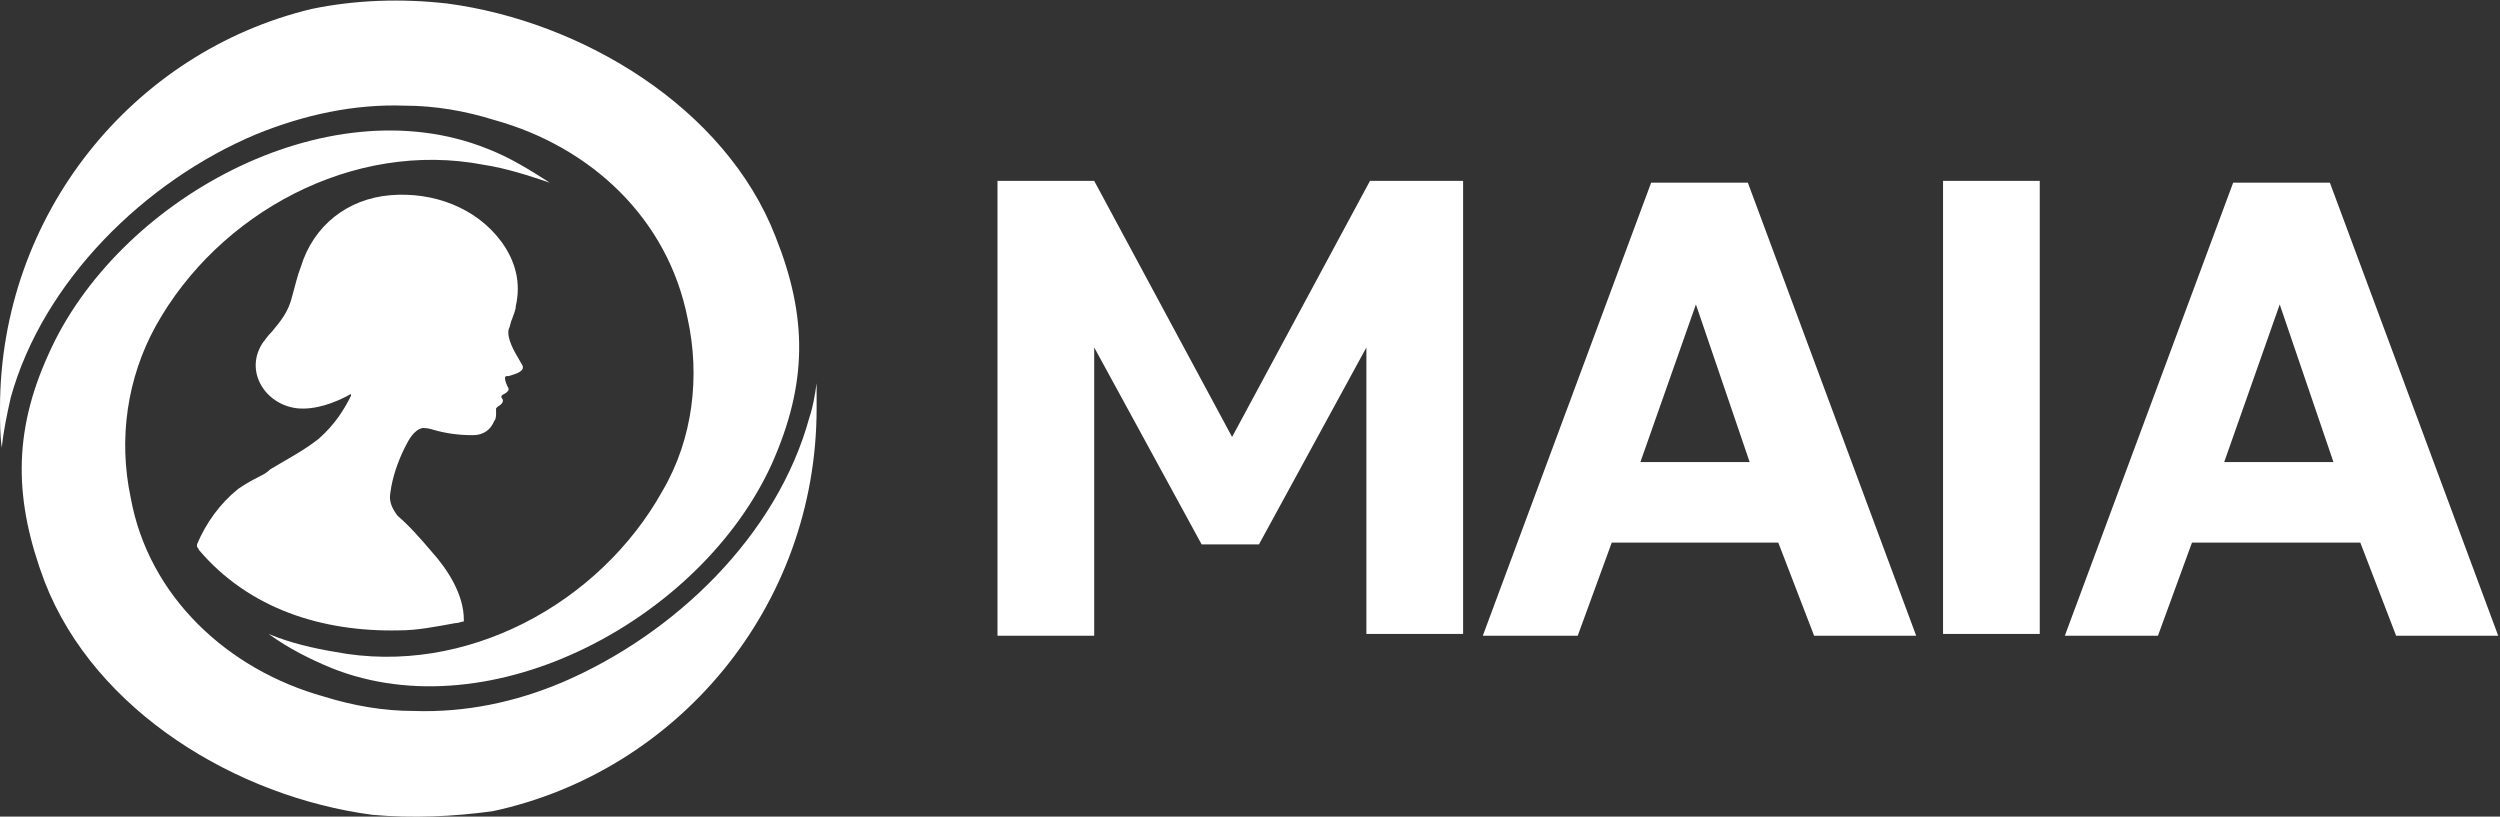
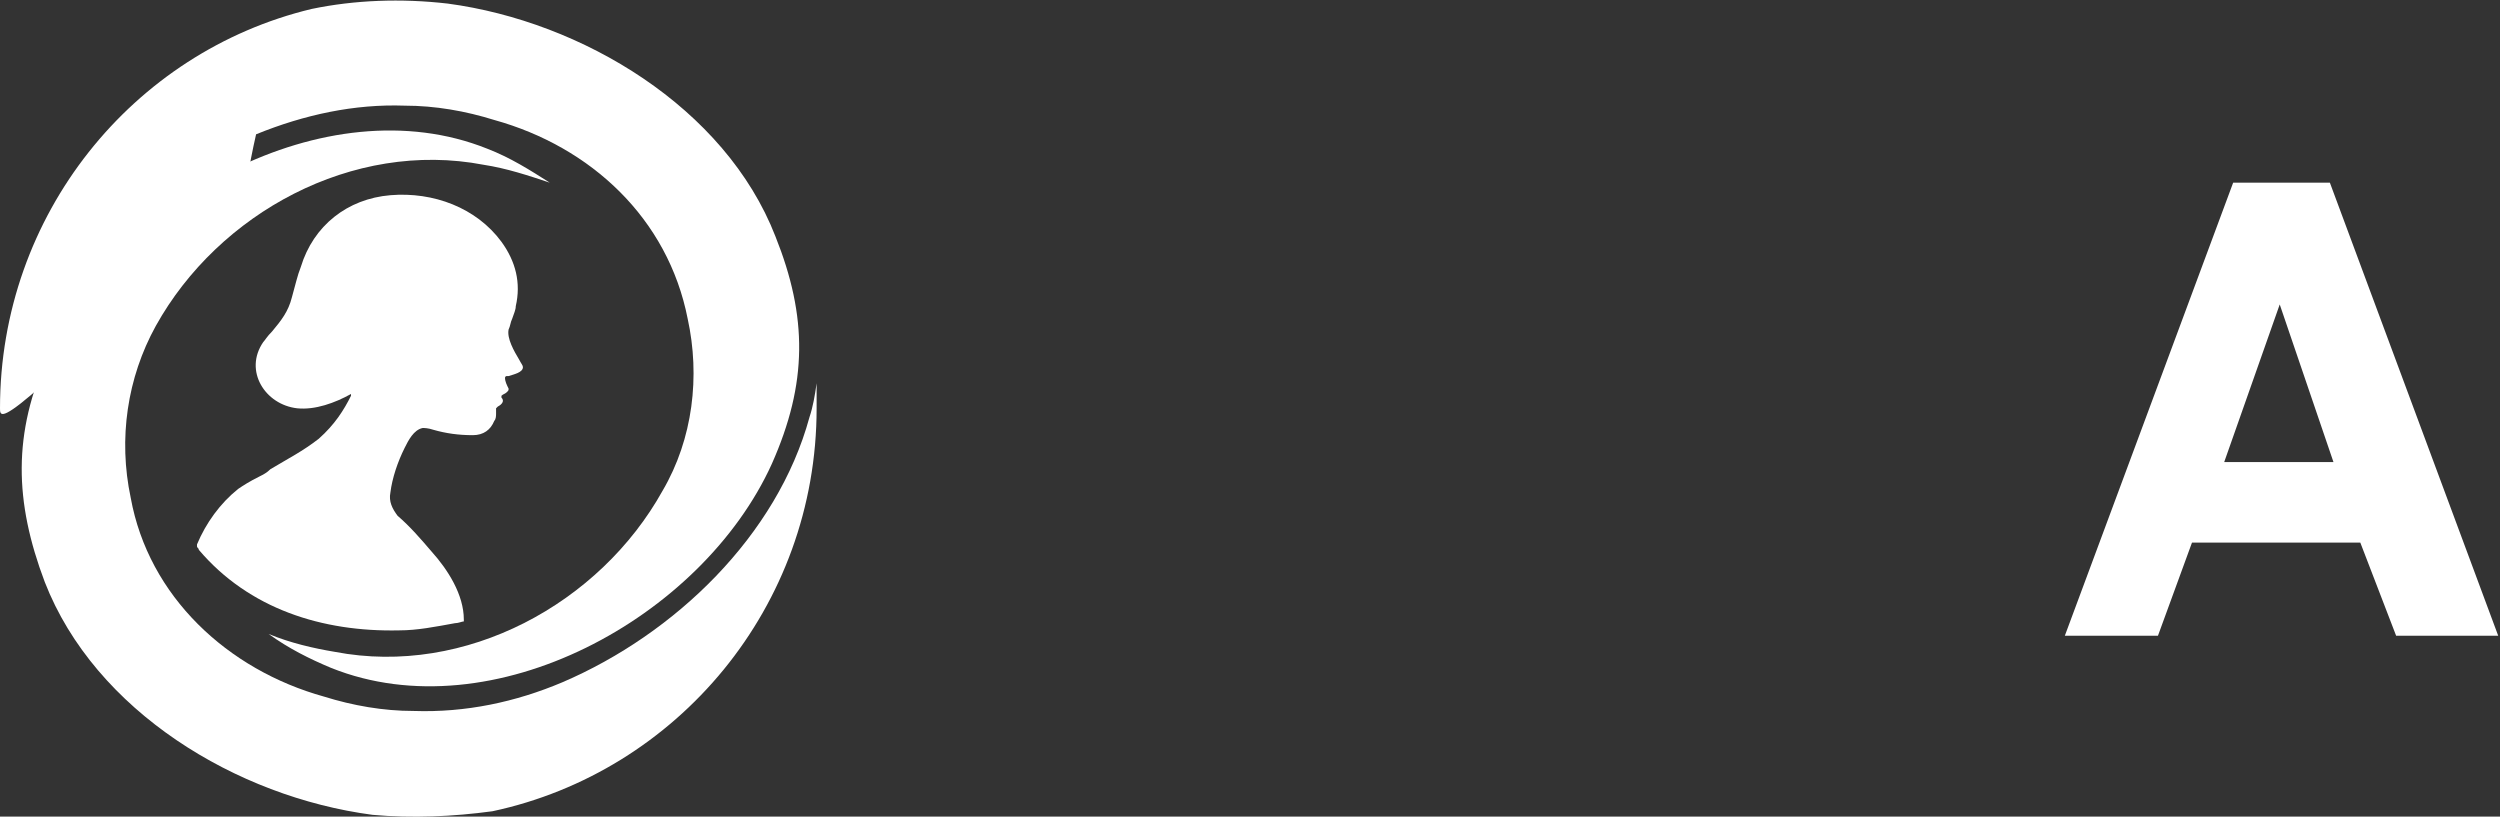
<svg xmlns="http://www.w3.org/2000/svg" version="1.1" id="Слой_1" x="0px" y="0px" viewBox="0 0 139.6 45.6" style="enable-background:new 0 0 139.6 45.6;" xml:space="preserve">
  <rect x="0" y="0" width="139.6" height="45.6" fill="#333333" stroke="none" />
  <style type="text/css"> .st0{fill:#8324E4;} .st1{fill:#FFFFFF;} </style>
  <g>
    <path class="st1" d="M27.5,45.3c10.3-2.2,18.1-11.4,18.1-22.5c0-0.5,0-0.9,0-1.4c-0.1,0.7-0.2,1.3-0.4,1.9 c-1.8,6.6-7.5,12.1-13.8,14.8c-2.6,1.1-5.4,1.7-8.3,1.6c-1.7,0-3.4-0.3-5-0.8c-5.4-1.5-9.8-5.6-10.8-11.1c-0.7-3.3-0.2-6.7,1.4-9.6 c3.5-6.3,11-10.4,18.3-9c1.3,0.2,2.5,0.6,3.7,1c-1.1-0.7-2.2-1.4-3.5-1.9C18.2,4.7,6.5,11.2,2.7,19.8c-2,4.4-1.9,8.2-0.2,12.7 c2.8,7.2,10.7,12,18.3,13C23,45.7,25.3,45.6,27.5,45.3z" />
-     <path class="st1" d="M17.4,0.5C19.8,0,22.4-0.1,25,0.2c7.5,1,15.5,5.8,18.3,13c1.8,4.5,1.8,8.2-0.2,12.7 c-3.9,8.6-15.6,15-24.6,11.4c-1.2-0.5-2.4-1.1-3.5-1.9c1.2,0.5,2.5,0.8,3.7,1c7.3,1.4,14.8-2.7,18.3-9c1.7-2.9,2.1-6.4,1.4-9.6 C37.3,12.2,33,8.2,27.6,6.7c-1.6-0.5-3.3-0.8-5-0.8c-2.8-0.1-5.6,0.5-8.3,1.6C8.1,10.1,2.4,15.7,0.6,22.2c-0.2,0.9-0.4,1.8-0.5,2.8 C0,24.3,0,23.5,0,22.8C0,12,7.4,2.9,17.4,0.5z" />
+     <path class="st1" d="M17.4,0.5C19.8,0,22.4-0.1,25,0.2c7.5,1,15.5,5.8,18.3,13c1.8,4.5,1.8,8.2-0.2,12.7 c-3.9,8.6-15.6,15-24.6,11.4c-1.2-0.5-2.4-1.1-3.5-1.9c1.2,0.5,2.5,0.8,3.7,1c7.3,1.4,14.8-2.7,18.3-9c1.7-2.9,2.1-6.4,1.4-9.6 C37.3,12.2,33,8.2,27.6,6.7c-1.6-0.5-3.3-0.8-5-0.8c-2.8-0.1-5.6,0.5-8.3,1.6c-0.2,0.9-0.4,1.8-0.5,2.8 C0,24.3,0,23.5,0,22.8C0,12,7.4,2.9,17.4,0.5z" />
    <path class="st1" d="M19.6,22.1C19.6,22,19.6,22,19.6,22.1c0-0.1,0-0.1,0-0.1c-0.9,0.5-2,0.9-3,0.8c-1.8-0.2-3-2.1-1.9-3.7 c0.1-0.1,0.2-0.3,0.5-0.6c0.5-0.6,0.9-1.1,1.1-1.9c0.2-0.7,0.3-1.2,0.5-1.7c0.7-2.3,2.6-3.8,5-4c2.4-0.2,4.8,0.7,6.2,2.6 c0.8,1.1,1.1,2.3,0.8,3.6c0,0.2-0.1,0.4-0.2,0.7c-0.1,0.2-0.1,0.4-0.2,0.6c-0.1,0.5,0.3,1.2,0.6,1.7c0.1,0.2,0.2,0.3,0.2,0.4 c0,0.3-0.5,0.4-0.8,0.5c0,0-0.1,0-0.1,0c-0.1,0-0.1,0.1-0.1,0.1c0,0.2,0.1,0.4,0.2,0.6c0,0.1,0,0.1-0.1,0.2 c-0.1,0.1-0.2,0.1-0.3,0.2c0,0,0,0.1,0,0.1c0.2,0.2,0,0.4-0.2,0.5c0,0-0.1,0.1-0.1,0.1c0,0,0,0,0,0.1c0,0.1,0,0.1,0,0.2 c0,0.1,0,0.3-0.1,0.4c-0.2,0.5-0.6,0.8-1.2,0.8c-0.8,0-1.5-0.1-2.2-0.3c-0.3-0.1-0.5-0.1-0.6-0.1c-0.5,0.1-0.8,0.7-1,1.1 c-0.4,0.8-0.7,1.7-0.8,2.5c-0.1,0.5,0.1,0.9,0.4,1.3c0.7,0.6,1.3,1.3,1.9,2c0.9,1,1.8,2.4,1.8,3.8c0,0,0,0,0,0.1 c-0.1,0-0.3,0.1-0.5,0.1c-1.1,0.2-2.1,0.4-3.1,0.4c-4.3,0.1-8.4-1.2-11.2-4.5c0-0.1-0.1-0.1-0.1-0.2c0,0,0,0,0-0.1 c0.5-1.2,1.3-2.3,2.3-3.1c0.3-0.2,0.6-0.4,1.2-0.7c0.2-0.1,0.4-0.2,0.6-0.4c1-0.6,1.8-1,2.7-1.7C18.7,23.7,19.2,22.9,19.6,22.1z" />
-     <path class="st1" d="M55.7,35.5V10.1h5.4l7.7,14.3l7.7-14.3h5.2v25.3h-5.4V19.4l-6,11h-3.2l-6-11v16.1H55.7z" />
-     <path class="st1" d="M82.8,35.5l9.4-25.3h5.4l9.4,25.3h-5.7l-2-5.2H90l-1.9,5.2H82.8z M91.6,25.8h6.1l-3-8.8L91.6,25.8z" />
-     <path class="st1" d="M108.5,35.5V10.1h5.4v25.3H108.5z" />
    <path class="st1" d="M115.3,35.5l9.4-25.3h5.4l9.4,25.3h-5.7l-2-5.2h-9.4l-1.9,5.2H115.3z M124.2,25.8h6.1l-3-8.8L124.2,25.8z" />
  </g>
</svg>